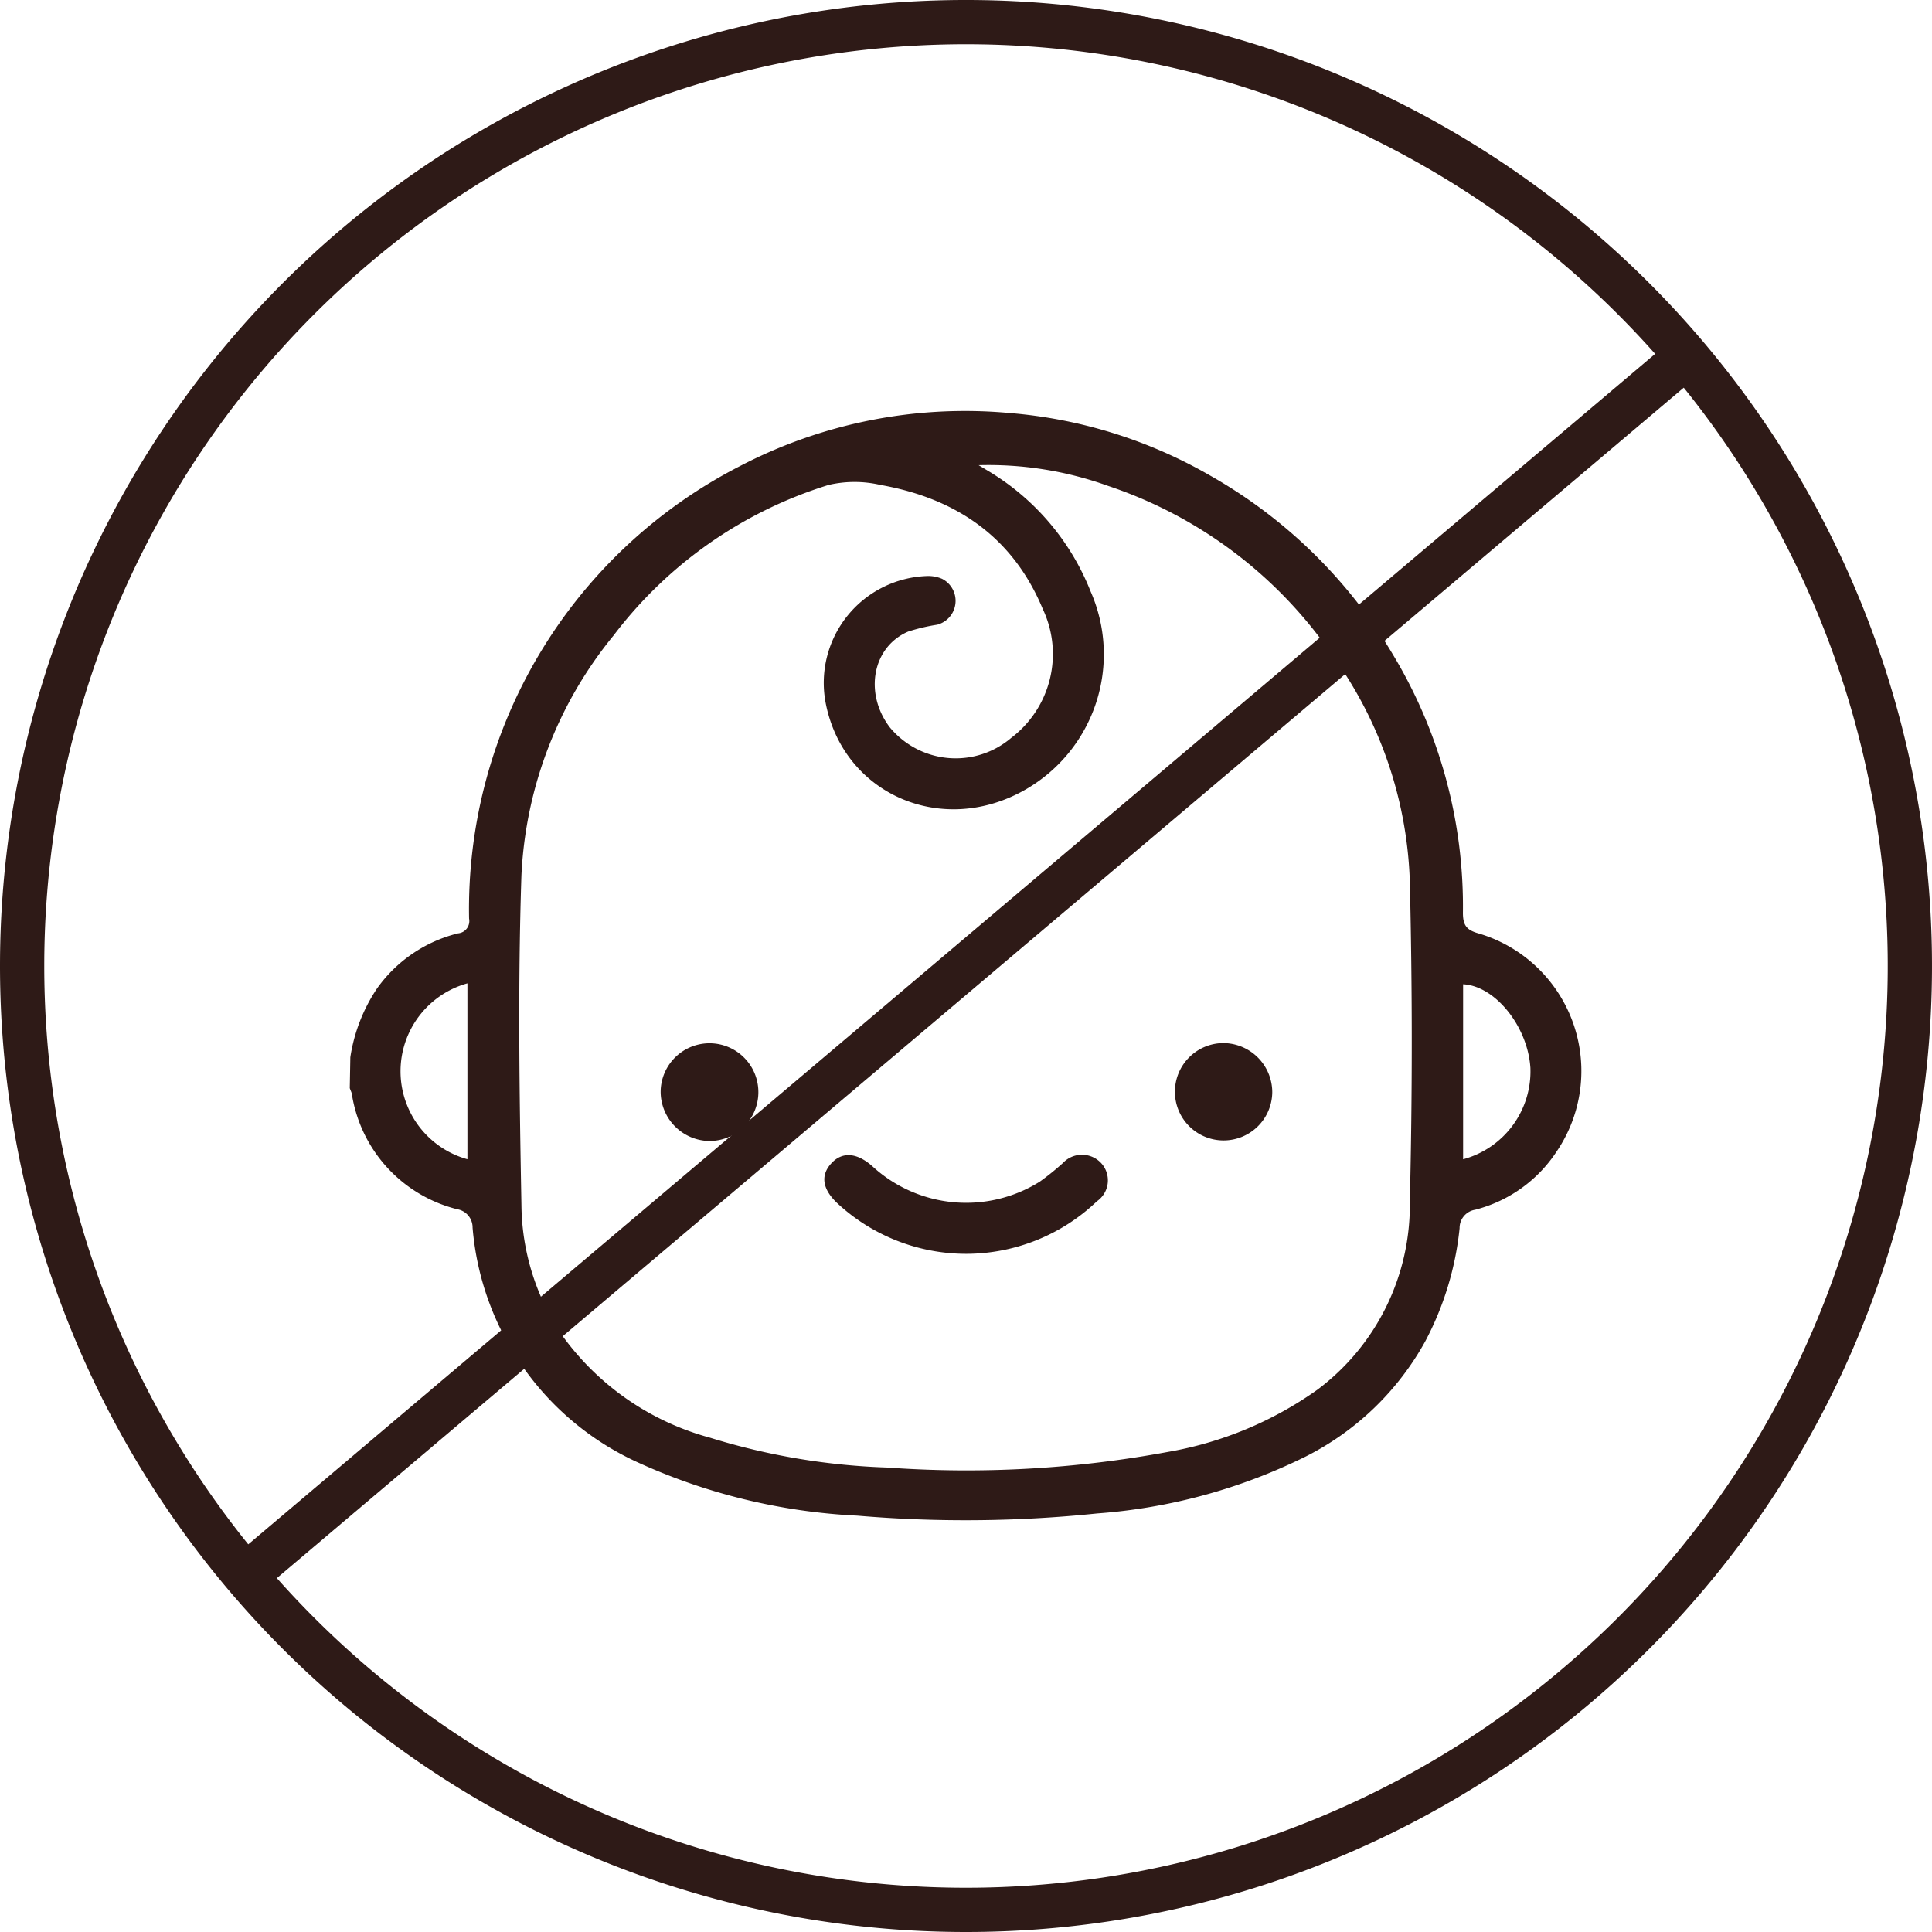
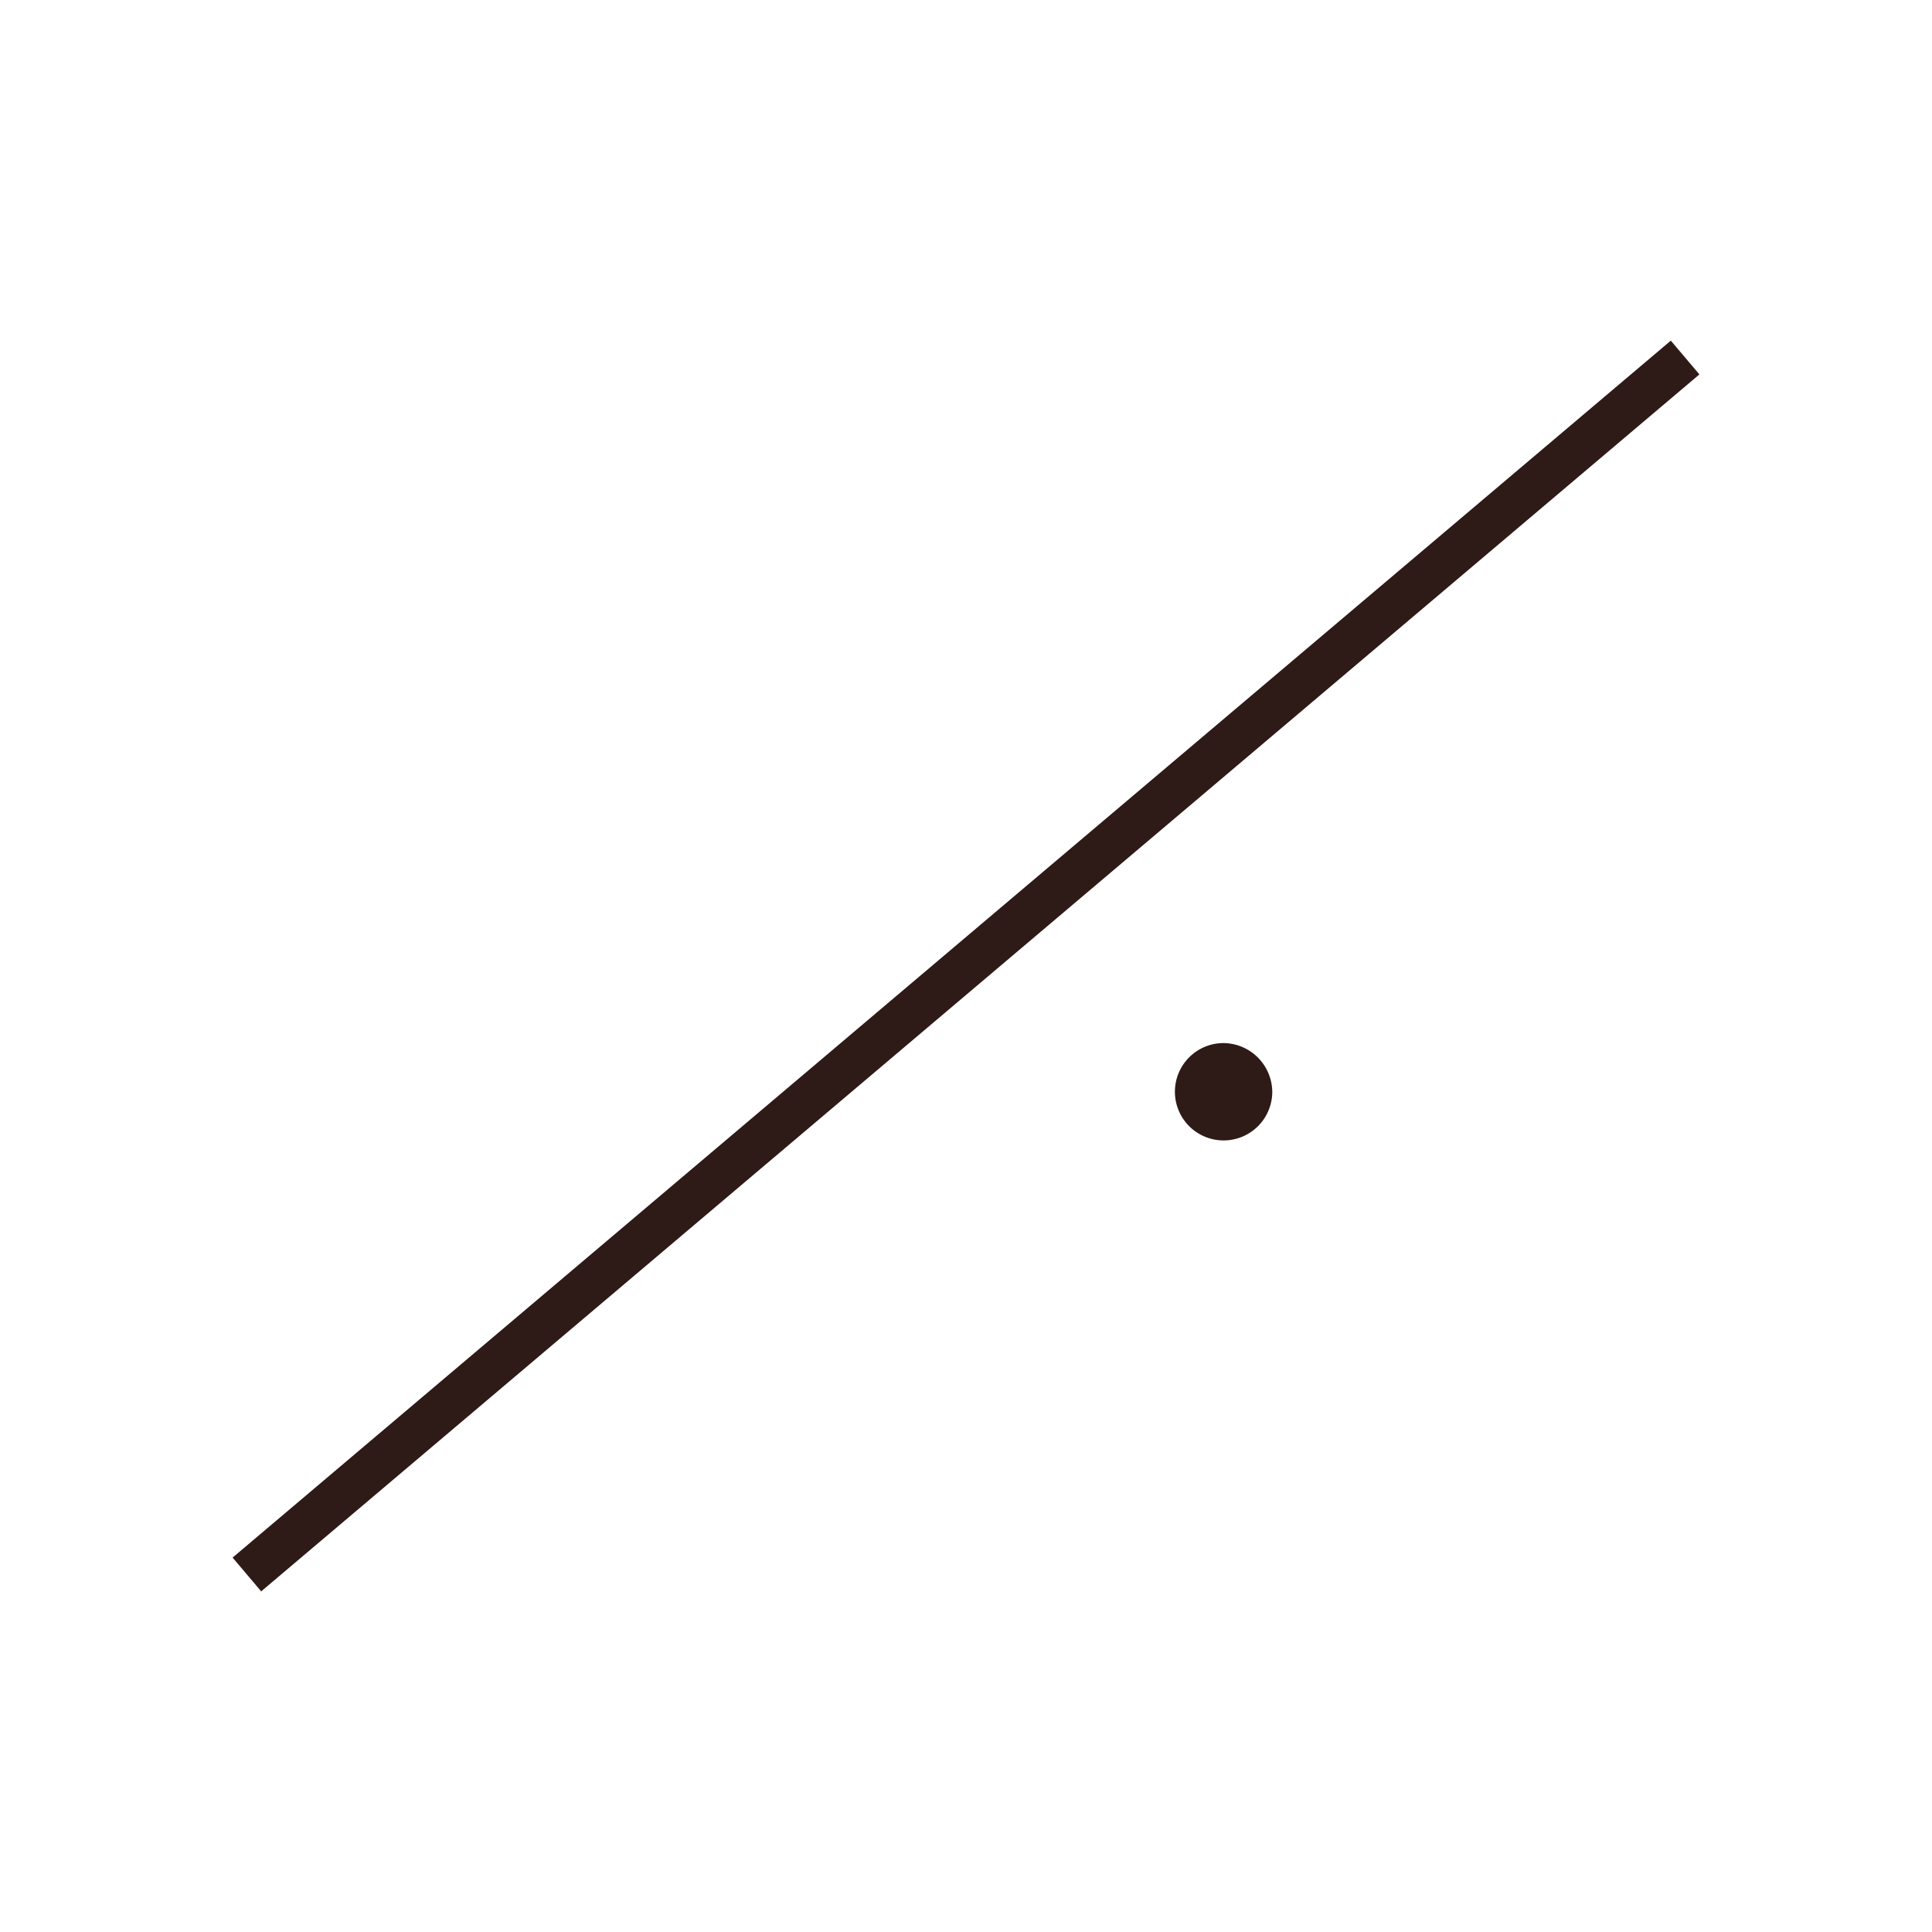
<svg xmlns="http://www.w3.org/2000/svg" viewBox="0 0 104.78 104.78">
  <defs>
    <style>.cls-1{fill:#2e1a17;}.cls-2{fill:none;stroke:#2e1a17;stroke-width:2.4px;}</style>
  </defs>
  <g id="Vrstva_2" data-name="Vrstva 2">
    <g id="Vrstva_1-2" data-name="Vrstva 1">
-       <path class="cls-1" d="M79.36,62.87A4.94,4.94,0,0,0,83,57.92c-.14-2.24-1.9-4.45-3.65-4.54,0,.12,0,.25,0,.38v9.11m-54-9.54a4.95,4.95,0,0,0,0,9.54ZM53.06,25.22l.48.29a13.3,13.3,0,0,1,5.61,6.57,8.46,8.46,0,0,1-3.48,10.71c-4.56,2.66-10,.28-10.91-4.77a5.8,5.8,0,0,1,5.51-6.78,1.9,1.9,0,0,1,.82.15,1.34,1.34,0,0,1-.26,2.49,10.25,10.25,0,0,0-1.57.37c-1.95.83-2.41,3.35-1,5.2a4.64,4.64,0,0,0,6.58.57,5.71,5.71,0,0,0,1.71-7c-1.63-3.92-4.73-6-8.8-6.72a6.21,6.21,0,0,0-2.81,0,23.24,23.24,0,0,0-11.66,8.16,22.15,22.15,0,0,0-5,13c-.2,6-.11,11.95,0,17.93a12.81,12.81,0,0,0,2.22,7.05,14.56,14.56,0,0,0,8,5.53,36.43,36.43,0,0,0,9.61,1.62,60,60,0,0,0,15.25-.85,19.8,19.8,0,0,0,8.1-3.38,12.5,12.5,0,0,0,5-10.16c.14-5.79.14-11.6,0-17.4a22.12,22.12,0,0,0-4.17-12.22,23.93,23.93,0,0,0-12.2-9.23,19.15,19.15,0,0,0-7.06-1.12M19,57.34a9.17,9.17,0,0,1,1.44-3.72,7.63,7.63,0,0,1,4.4-3,.67.67,0,0,0,.6-.8A27,27,0,0,1,40.07,25.31,26.42,26.42,0,0,1,54.75,22.4a26,26,0,0,1,10.86,3.38,27,27,0,0,1,9.94,9.73,26.47,26.47,0,0,1,3.79,14c0,.7.22.94.87,1.12a7.78,7.78,0,0,1,4.2,11.84A7.51,7.51,0,0,1,80,65.61a1,1,0,0,0-.84,1,16.72,16.72,0,0,1-1.86,6.13A15.23,15.23,0,0,1,70.8,79a30.49,30.49,0,0,1-11.3,3.08,69.17,69.17,0,0,1-13,.12,32.46,32.46,0,0,1-12-2.93,15.38,15.38,0,0,1-8.87-12.69,1,1,0,0,0-.84-1,7.66,7.66,0,0,1-5.69-6.14c0-.15-.09-.29-.13-.43Z" />
-       <path class="cls-1" d="M52.38,68a10.28,10.28,0,0,1-6.91-2.69c-.85-.77-1-1.53-.4-2.2s1.4-.6,2.23.13a7.52,7.52,0,0,0,9.1.84,14.17,14.17,0,0,0,1.24-1,1.42,1.42,0,0,1,2.08,0,1.38,1.38,0,0,1-.23,2.07A10.28,10.28,0,0,1,52.38,68" />
-       <path class="cls-1" d="M35.83,59.17a2.65,2.65,0,1,1,2.61,2.71,2.68,2.68,0,0,1-2.61-2.71" />
      <path class="cls-1" d="M69,59.23a2.64,2.64,0,1,1-2.66-2.66A2.67,2.67,0,0,1,69,59.23" />
-       <path class="cls-2" d="M52.39,103.58A51.19,51.19,0,1,0,1.2,52.39,51.19,51.19,0,0,0,52.39,103.58Z" />
      <line class="cls-2" x1="13.39" y1="85.39" x2="91.39" y2="19.39" />
    </g>
  </g>
</svg>